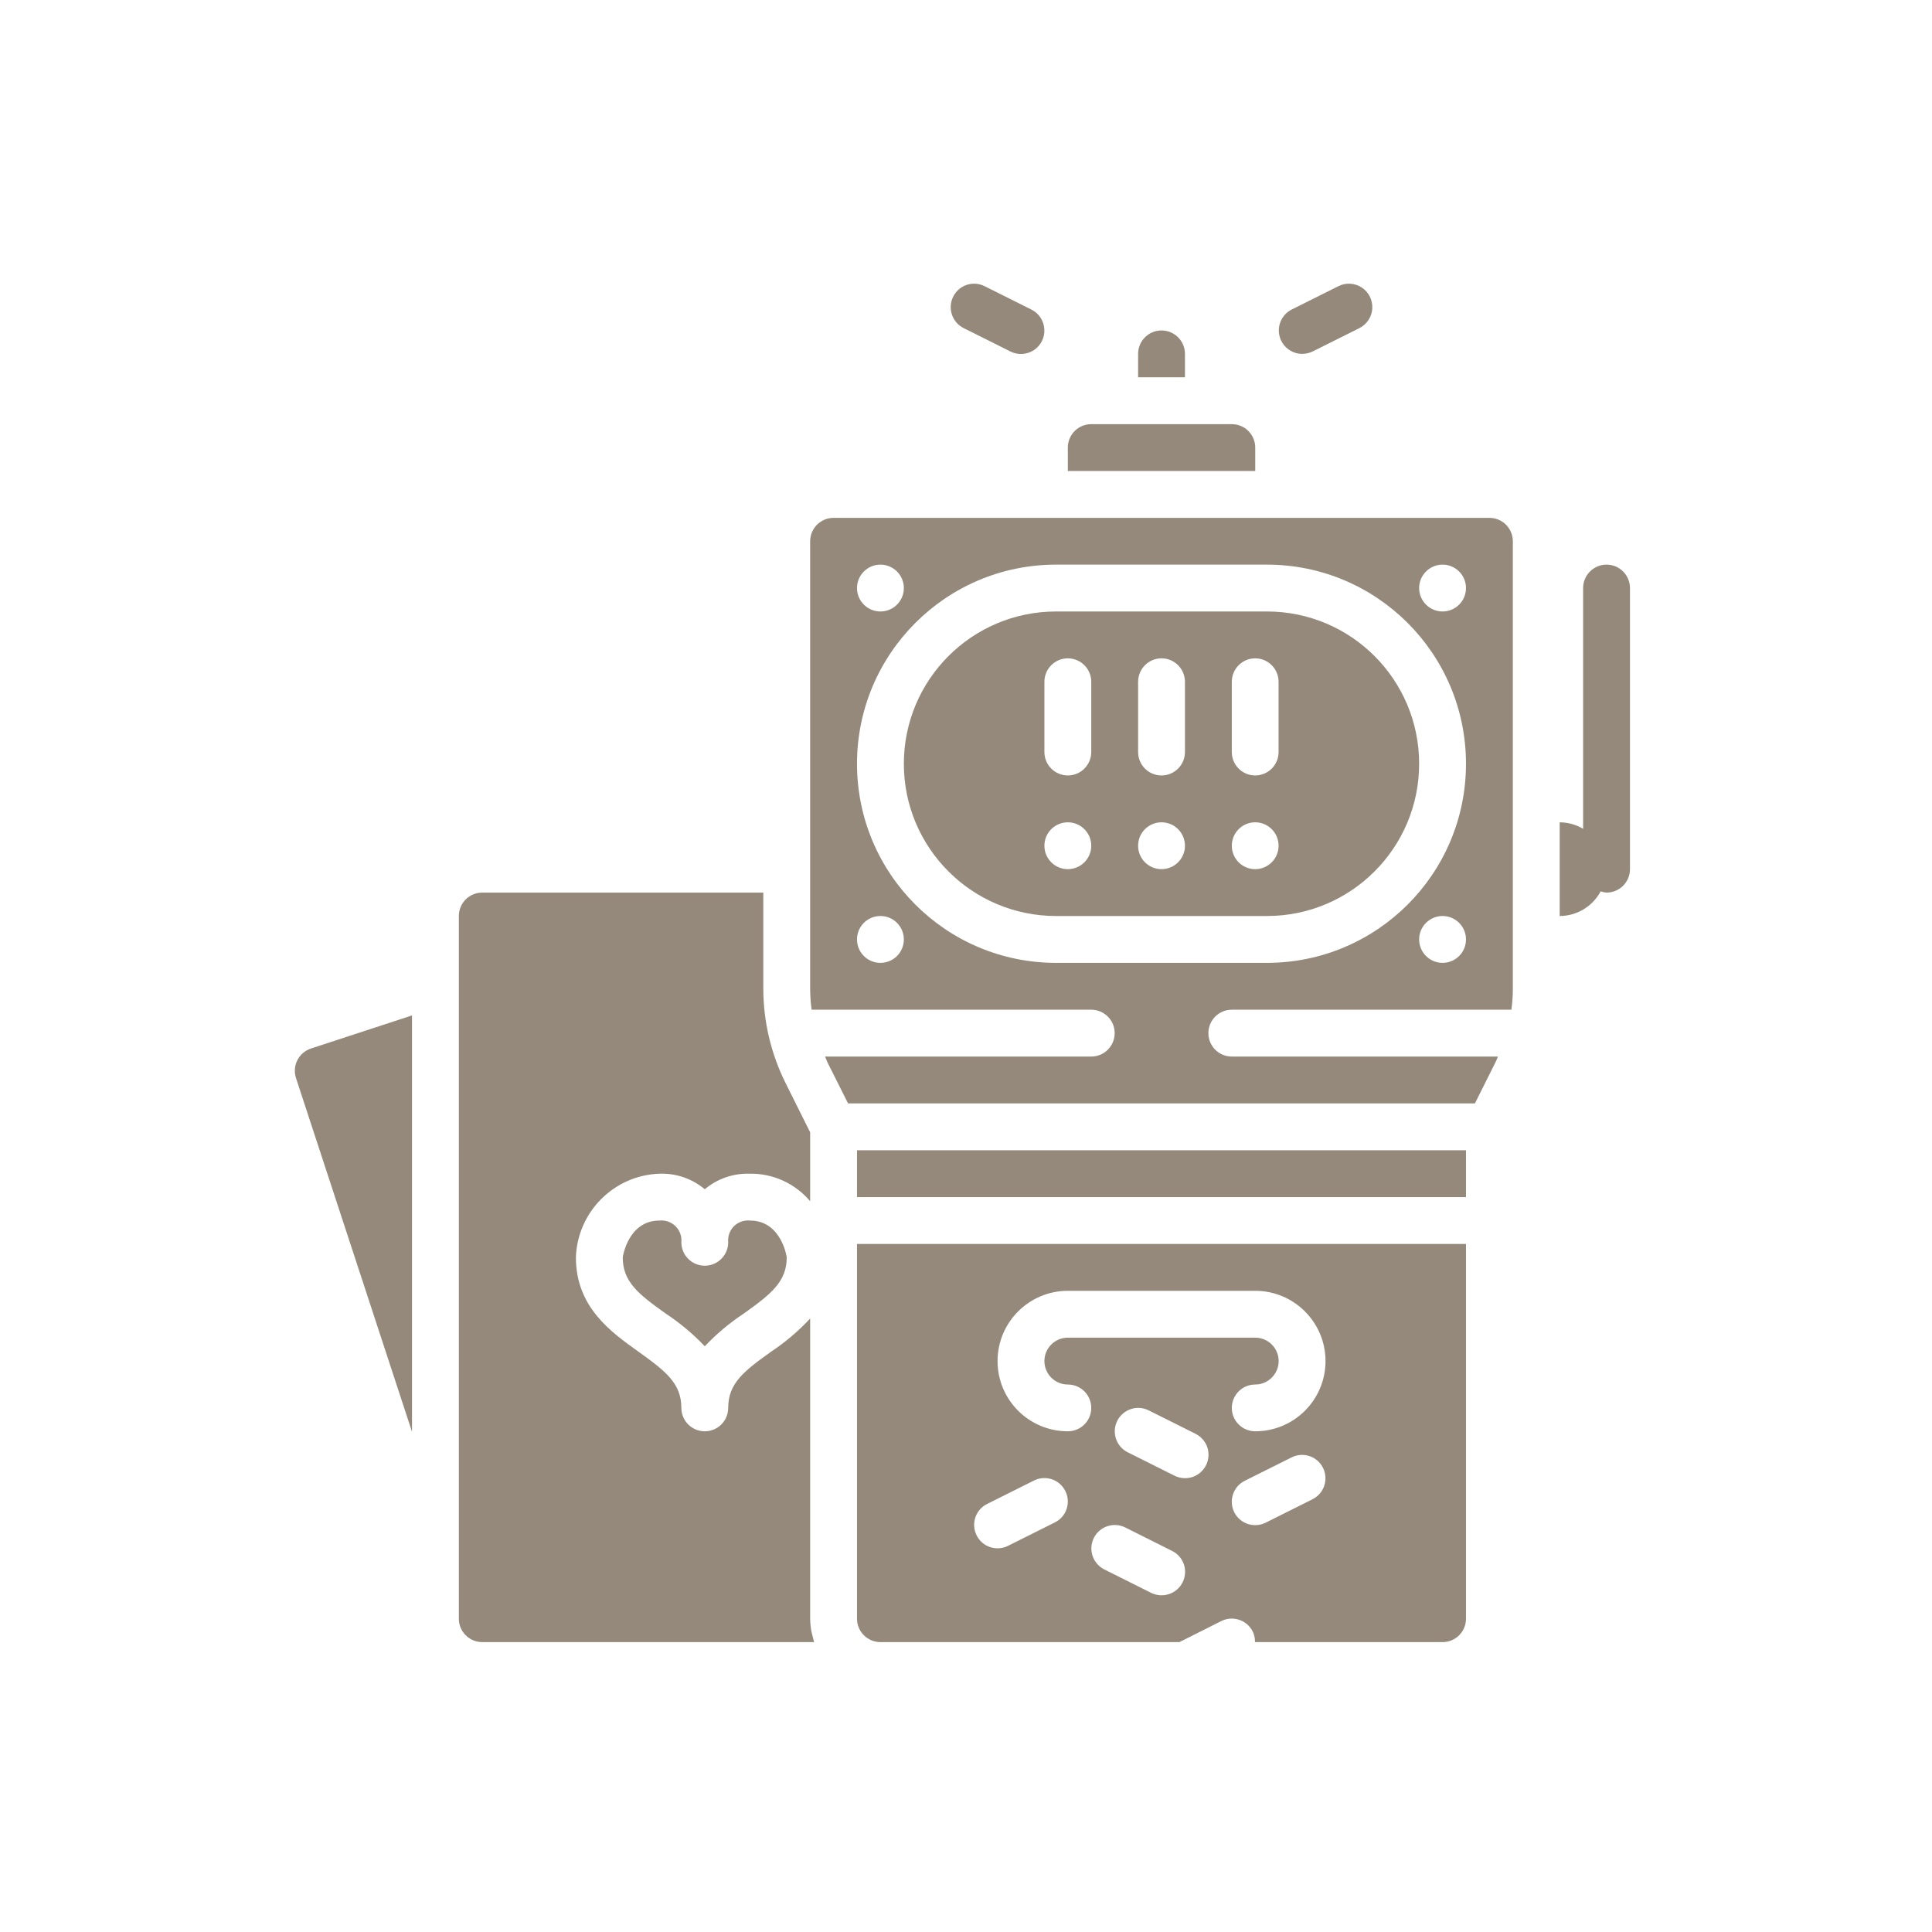
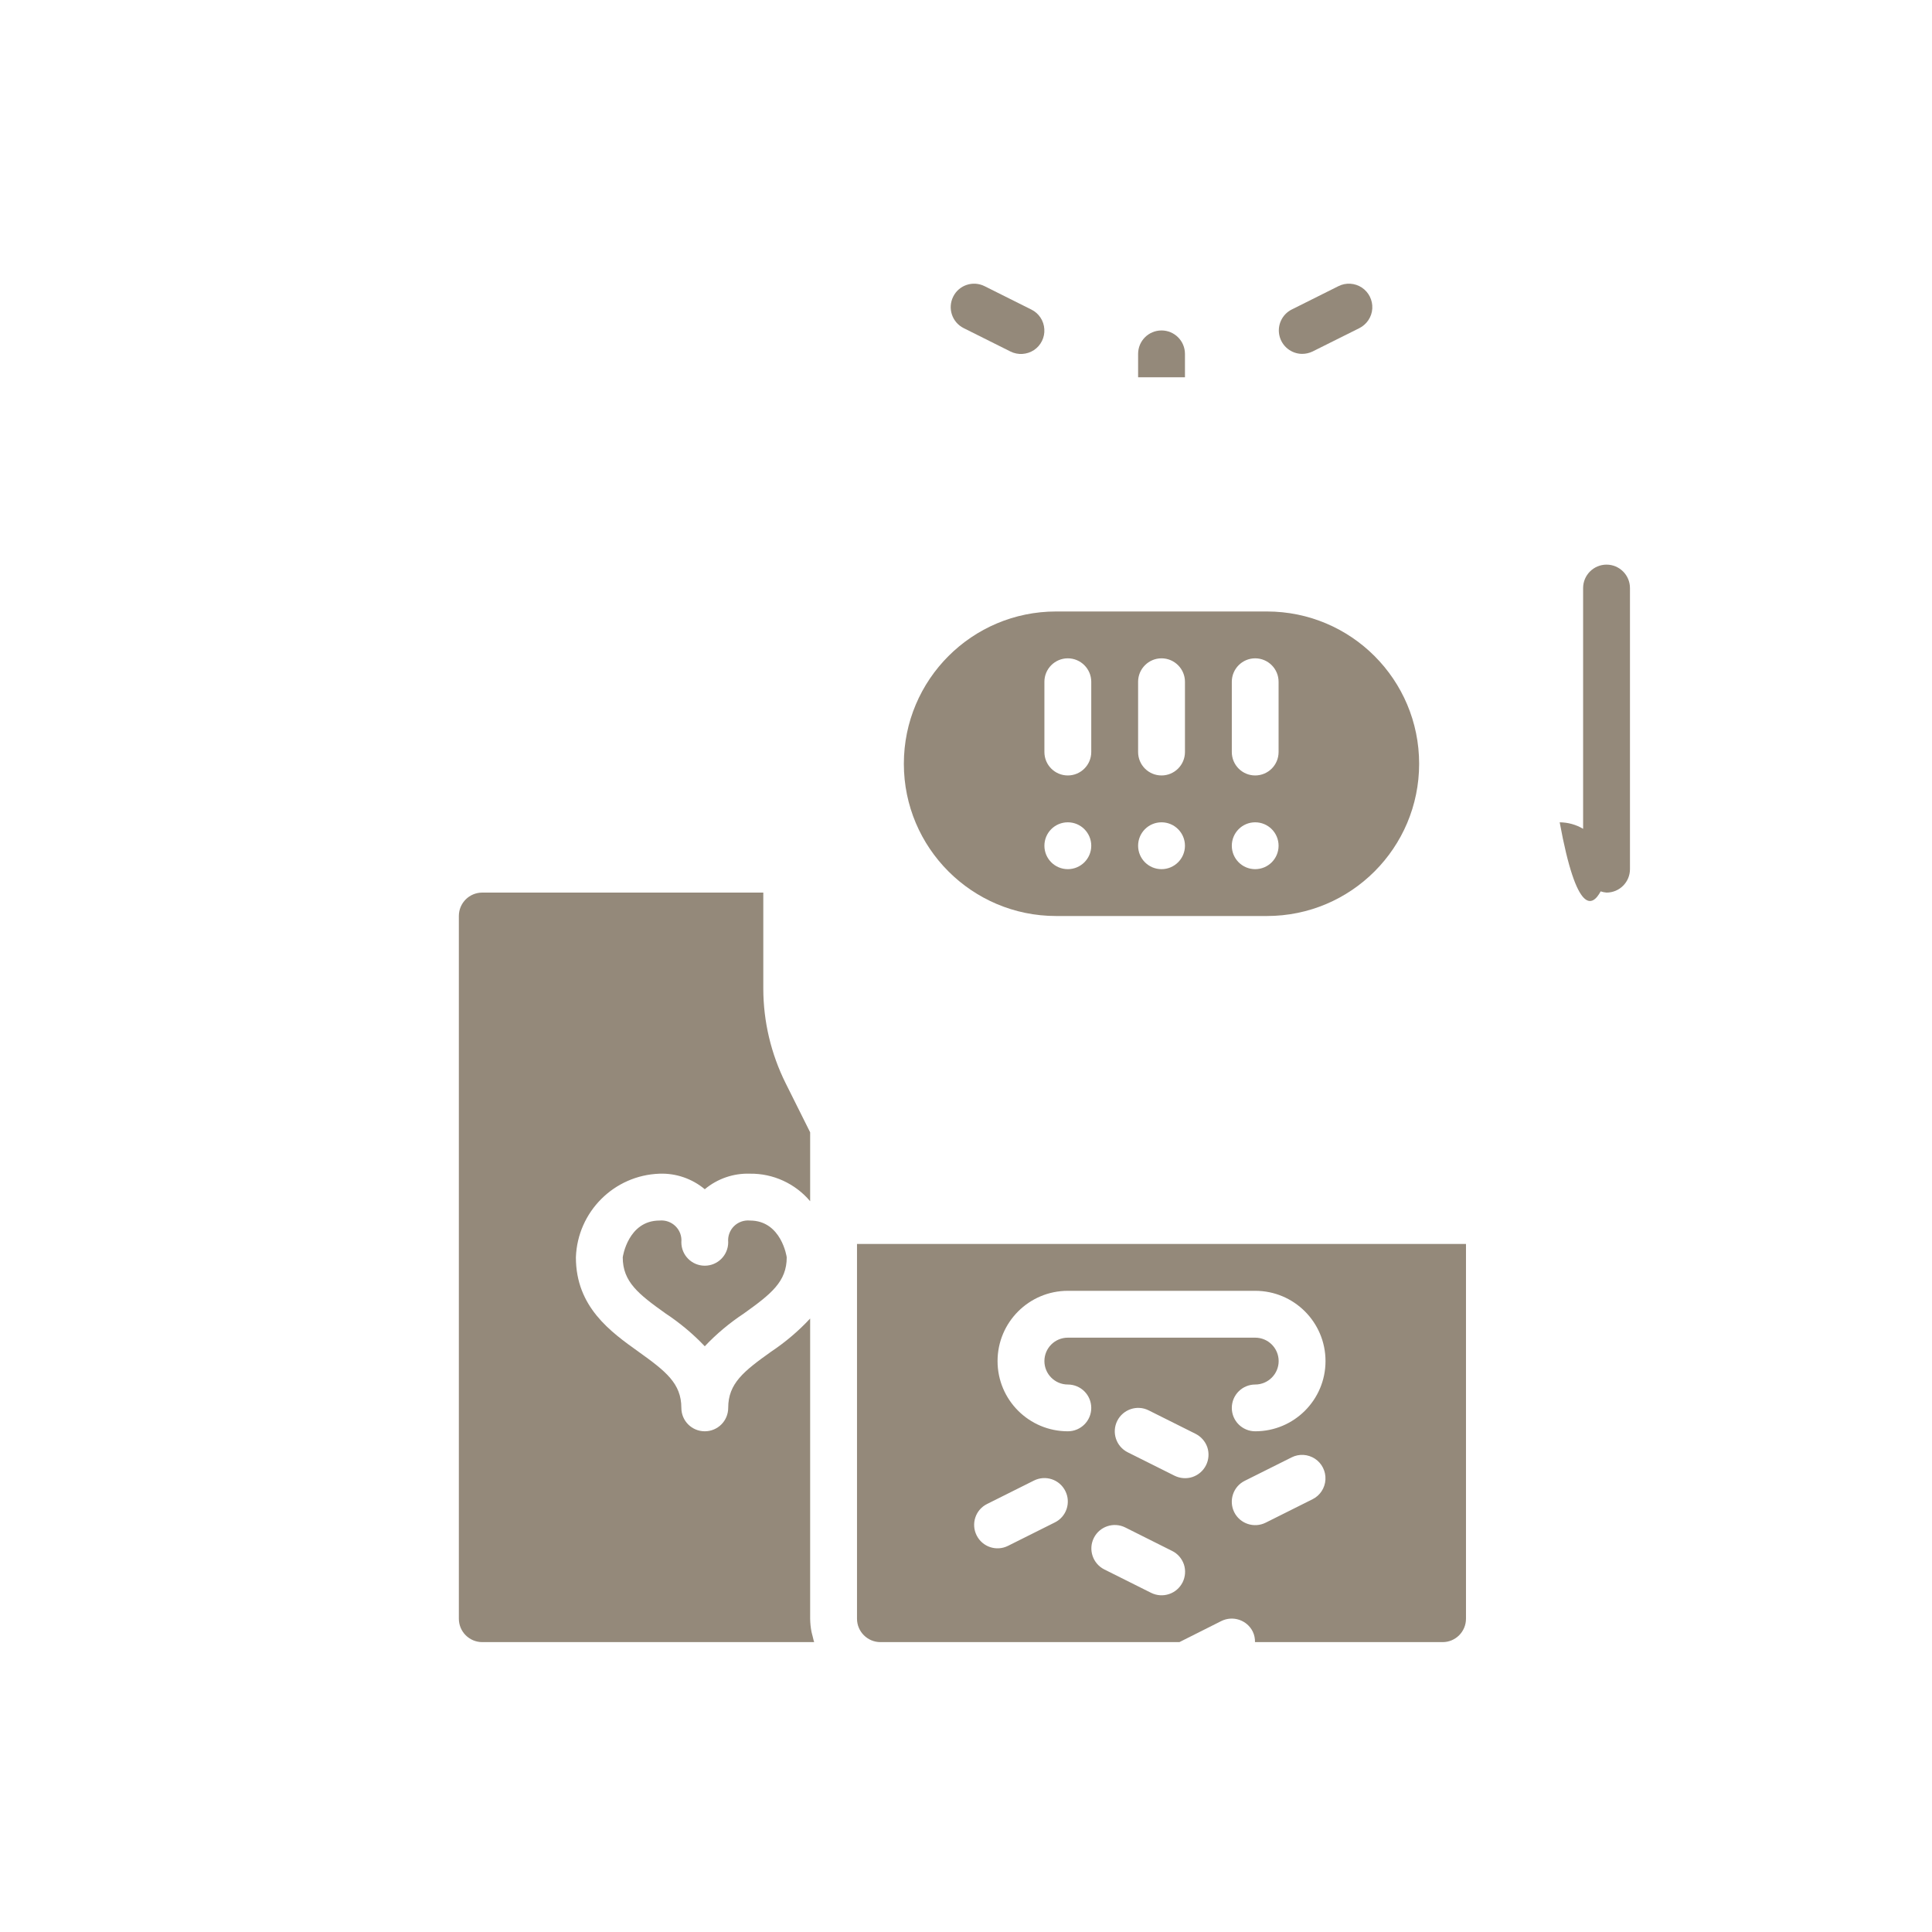
<svg xmlns="http://www.w3.org/2000/svg" width="24" height="24" viewBox="0 0 24 24" fill="none">
  <g clip-path="url(#clip0_205_5193)">
    <path d="M16.175 4.396C16.22 4.396 16.264 4.386 16.304 4.367L16.887 4.076C16.979 4.029 17.041 3.937 17.047 3.833C17.053 3.729 17.004 3.63 16.917 3.572C16.83 3.515 16.719 3.508 16.626 3.555L16.044 3.846C15.925 3.907 15.863 4.042 15.894 4.172C15.925 4.302 16.041 4.395 16.175 4.396Z" fill="#94897A" />
    <path d="M11.971 4.076L12.553 4.367C12.646 4.413 12.757 4.406 12.844 4.349C12.93 4.292 12.98 4.192 12.973 4.089C12.967 3.985 12.906 3.892 12.813 3.846L12.231 3.555C12.087 3.483 11.912 3.541 11.841 3.685C11.769 3.829 11.827 4.004 11.971 4.076Z" fill="#94897A" />
    <path d="M10.081 20.272C10.07 20.218 10.065 20.163 10.064 20.108V16.379C9.919 16.535 9.756 16.673 9.579 16.791C9.238 17.034 9.046 17.186 9.046 17.489C9.046 17.65 8.916 17.78 8.755 17.78C8.594 17.78 8.464 17.65 8.464 17.489C8.464 17.186 8.271 17.034 7.931 16.791C7.585 16.544 7.154 16.236 7.154 15.619C7.174 15.053 7.628 14.599 8.194 14.58C8.398 14.573 8.598 14.642 8.755 14.773C8.912 14.642 9.112 14.573 9.316 14.58C9.604 14.576 9.878 14.702 10.064 14.922V14.066L9.759 13.455C9.578 13.091 9.483 12.691 9.482 12.284V11.088H5.991C5.83 11.088 5.7 11.218 5.7 11.379V20.108C5.7 20.269 5.83 20.399 5.991 20.399H10.114C10.105 20.375 10.101 20.348 10.094 20.323C10.09 20.306 10.084 20.289 10.081 20.272Z" fill="#94897A" />
    <path d="M9.046 15.432C9.046 15.593 8.915 15.723 8.755 15.723C8.594 15.723 8.464 15.593 8.464 15.432C8.471 15.358 8.445 15.285 8.392 15.233C8.34 15.181 8.267 15.155 8.193 15.162C7.802 15.162 7.736 15.614 7.736 15.619C7.736 15.922 7.929 16.075 8.269 16.317C8.446 16.434 8.609 16.57 8.755 16.724C8.9 16.57 9.063 16.434 9.24 16.317C9.58 16.074 9.773 15.921 9.773 15.619C9.773 15.614 9.707 15.162 9.316 15.162C9.242 15.155 9.169 15.181 9.117 15.233C9.065 15.285 9.039 15.358 9.046 15.432Z" fill="#94897A" />
-     <path d="M10.646 14.289H18.211V14.871H10.646V14.289Z" fill="#94897A" />
    <path d="M10.646 20.108C10.646 20.269 10.777 20.399 10.937 20.399H14.651L15.172 20.137C15.241 20.103 15.321 20.097 15.394 20.122C15.467 20.146 15.528 20.199 15.562 20.268C15.582 20.309 15.591 20.354 15.59 20.399H17.921C18.081 20.399 18.211 20.269 18.211 20.108V15.453H10.646V20.108ZM14.691 19.656C14.656 19.725 14.596 19.778 14.523 19.802C14.449 19.827 14.369 19.821 14.3 19.787L13.718 19.496C13.575 19.424 13.516 19.249 13.588 19.105C13.66 18.961 13.835 18.903 13.979 18.975L14.56 19.266C14.63 19.3 14.682 19.361 14.707 19.434C14.731 19.507 14.725 19.587 14.691 19.656ZM14.982 18.201C14.947 18.271 14.887 18.323 14.813 18.348C14.74 18.372 14.66 18.366 14.591 18.332L14.009 18.041C13.865 17.969 13.807 17.794 13.879 17.65C13.951 17.507 14.126 17.448 14.269 17.52L14.851 17.811C14.92 17.846 14.973 17.906 14.998 17.979C15.022 18.052 15.016 18.133 14.982 18.201ZM16.305 18.624L15.723 18.915C15.579 18.987 15.404 18.929 15.332 18.785C15.261 18.641 15.319 18.466 15.463 18.395L16.045 18.104C16.138 18.057 16.248 18.064 16.335 18.121C16.422 18.178 16.471 18.278 16.465 18.381C16.459 18.485 16.398 18.578 16.305 18.624ZM13.265 16.035H15.593C16.075 16.035 16.466 16.426 16.466 16.908C16.466 17.39 16.075 17.78 15.593 17.78C15.432 17.78 15.302 17.65 15.302 17.49C15.302 17.329 15.432 17.199 15.593 17.199C15.753 17.199 15.884 17.068 15.884 16.908C15.884 16.747 15.753 16.617 15.593 16.617H13.265C13.104 16.617 12.974 16.747 12.974 16.908C12.974 17.068 13.104 17.199 13.265 17.199C13.426 17.199 13.556 17.329 13.556 17.49C13.556 17.65 13.426 17.78 13.265 17.78C12.783 17.78 12.392 17.39 12.392 16.908C12.392 16.426 12.783 16.035 13.265 16.035ZM12.262 18.683L12.844 18.392C12.988 18.32 13.162 18.378 13.234 18.522C13.306 18.666 13.248 18.841 13.104 18.912L12.522 19.203C12.378 19.275 12.204 19.217 12.132 19.073C12.06 18.929 12.118 18.754 12.262 18.683Z" fill="#94897A" />
-     <path d="M15.593 5.56C15.593 5.399 15.463 5.269 15.302 5.269H13.556C13.395 5.269 13.265 5.399 13.265 5.56V5.851H15.593V5.56Z" fill="#94897A" />
    <path d="M14.72 4.396C14.72 4.235 14.589 4.105 14.429 4.105C14.268 4.105 14.138 4.235 14.138 4.396V4.687H14.72V4.396Z" fill="#94897A" />
-     <path d="M3.694 13.17C3.659 13.239 3.653 13.319 3.677 13.392L5.118 17.786V12.614L3.863 13.025C3.79 13.049 3.729 13.101 3.694 13.17Z" fill="#94897A" />
-     <path d="M18.502 6.433H10.355C10.195 6.433 10.064 6.563 10.064 6.724V12.284C10.065 12.371 10.07 12.457 10.082 12.543H13.556C13.716 12.543 13.847 12.673 13.847 12.834C13.847 12.995 13.716 13.125 13.556 13.125H10.249C10.26 13.148 10.268 13.173 10.278 13.195L10.535 13.707H18.322L18.578 13.195C18.59 13.173 18.598 13.148 18.607 13.125H15.302C15.141 13.125 15.011 12.995 15.011 12.834C15.011 12.673 15.141 12.543 15.302 12.543H18.775C18.787 12.457 18.793 12.371 18.793 12.284V6.724C18.793 6.563 18.663 6.433 18.502 6.433ZM10.937 7.014C11.098 7.014 11.228 7.145 11.228 7.305C11.228 7.466 11.098 7.596 10.937 7.596C10.776 7.596 10.646 7.466 10.646 7.305C10.646 7.145 10.776 7.014 10.937 7.014ZM10.937 11.961C10.776 11.961 10.646 11.831 10.646 11.67C10.646 11.509 10.776 11.379 10.937 11.379C11.098 11.379 11.228 11.509 11.228 11.67C11.228 11.831 11.098 11.961 10.937 11.961ZM17.92 11.961C17.76 11.961 17.629 11.831 17.629 11.67C17.629 11.509 17.76 11.379 17.92 11.379C18.081 11.379 18.211 11.509 18.211 11.67C18.211 11.831 18.081 11.961 17.92 11.961ZM15.738 11.961H13.119C11.753 11.961 10.646 10.854 10.646 9.488C10.646 8.122 11.753 7.014 13.119 7.014H15.738C17.104 7.014 18.211 8.122 18.211 9.488C18.211 10.854 17.104 11.961 15.738 11.961ZM17.92 7.596C17.76 7.596 17.629 7.466 17.629 7.305C17.629 7.145 17.76 7.014 17.92 7.014C18.081 7.014 18.211 7.145 18.211 7.305C18.211 7.466 18.081 7.596 17.92 7.596Z" fill="#94897A" />
    <path d="M15.738 7.596H13.119C12.075 7.596 11.228 8.443 11.228 9.488C11.228 10.532 12.075 11.379 13.119 11.379H15.738C16.783 11.379 17.629 10.532 17.629 9.488C17.629 8.443 16.783 7.596 15.738 7.596ZM13.265 10.797C13.104 10.797 12.974 10.667 12.974 10.506C12.974 10.345 13.104 10.215 13.265 10.215C13.425 10.215 13.556 10.345 13.556 10.506C13.556 10.667 13.425 10.797 13.265 10.797ZM13.556 9.342C13.556 9.503 13.425 9.633 13.265 9.633C13.104 9.633 12.974 9.503 12.974 9.342V8.469C12.974 8.309 13.104 8.178 13.265 8.178C13.425 8.178 13.556 8.309 13.556 8.469V9.342ZM14.429 10.797C14.268 10.797 14.138 10.667 14.138 10.506C14.138 10.345 14.268 10.215 14.429 10.215C14.589 10.215 14.72 10.345 14.72 10.506C14.72 10.667 14.589 10.797 14.429 10.797ZM14.72 9.342C14.72 9.503 14.589 9.633 14.429 9.633C14.268 9.633 14.138 9.503 14.138 9.342V8.469C14.138 8.309 14.268 8.178 14.429 8.178C14.589 8.178 14.72 8.309 14.72 8.469V9.342ZM15.592 10.797C15.432 10.797 15.302 10.667 15.302 10.506C15.302 10.345 15.432 10.215 15.592 10.215C15.753 10.215 15.883 10.345 15.883 10.506C15.883 10.667 15.753 10.797 15.592 10.797ZM15.883 9.342C15.883 9.503 15.753 9.633 15.592 9.633C15.432 9.633 15.302 9.503 15.302 9.342V8.469C15.302 8.309 15.432 8.178 15.592 8.178C15.753 8.178 15.883 8.309 15.883 8.469V9.342Z" fill="#94897A" />
-     <path d="M19.957 7.014C19.796 7.014 19.666 7.145 19.666 7.305V10.296C19.578 10.243 19.477 10.216 19.375 10.215V11.379C19.588 11.378 19.783 11.261 19.884 11.073C19.907 11.081 19.932 11.086 19.957 11.088C20.118 11.088 20.248 10.958 20.248 10.797V7.305C20.248 7.145 20.118 7.014 19.957 7.014Z" fill="#94897A" />
+     <path d="M19.957 7.014C19.796 7.014 19.666 7.145 19.666 7.305V10.296C19.578 10.243 19.477 10.216 19.375 10.215C19.588 11.378 19.783 11.261 19.884 11.073C19.907 11.081 19.932 11.086 19.957 11.088C20.118 11.088 20.248 10.958 20.248 10.797V7.305C20.248 7.145 20.118 7.014 19.957 7.014Z" fill="#94897A" />
  </g>
  <defs>
    <clipPath id="clip0_205_5193">
      <rect width="18" height="18" fill="white" transform="translate(3 3)" />
    </clipPath>
  </defs>
</svg>